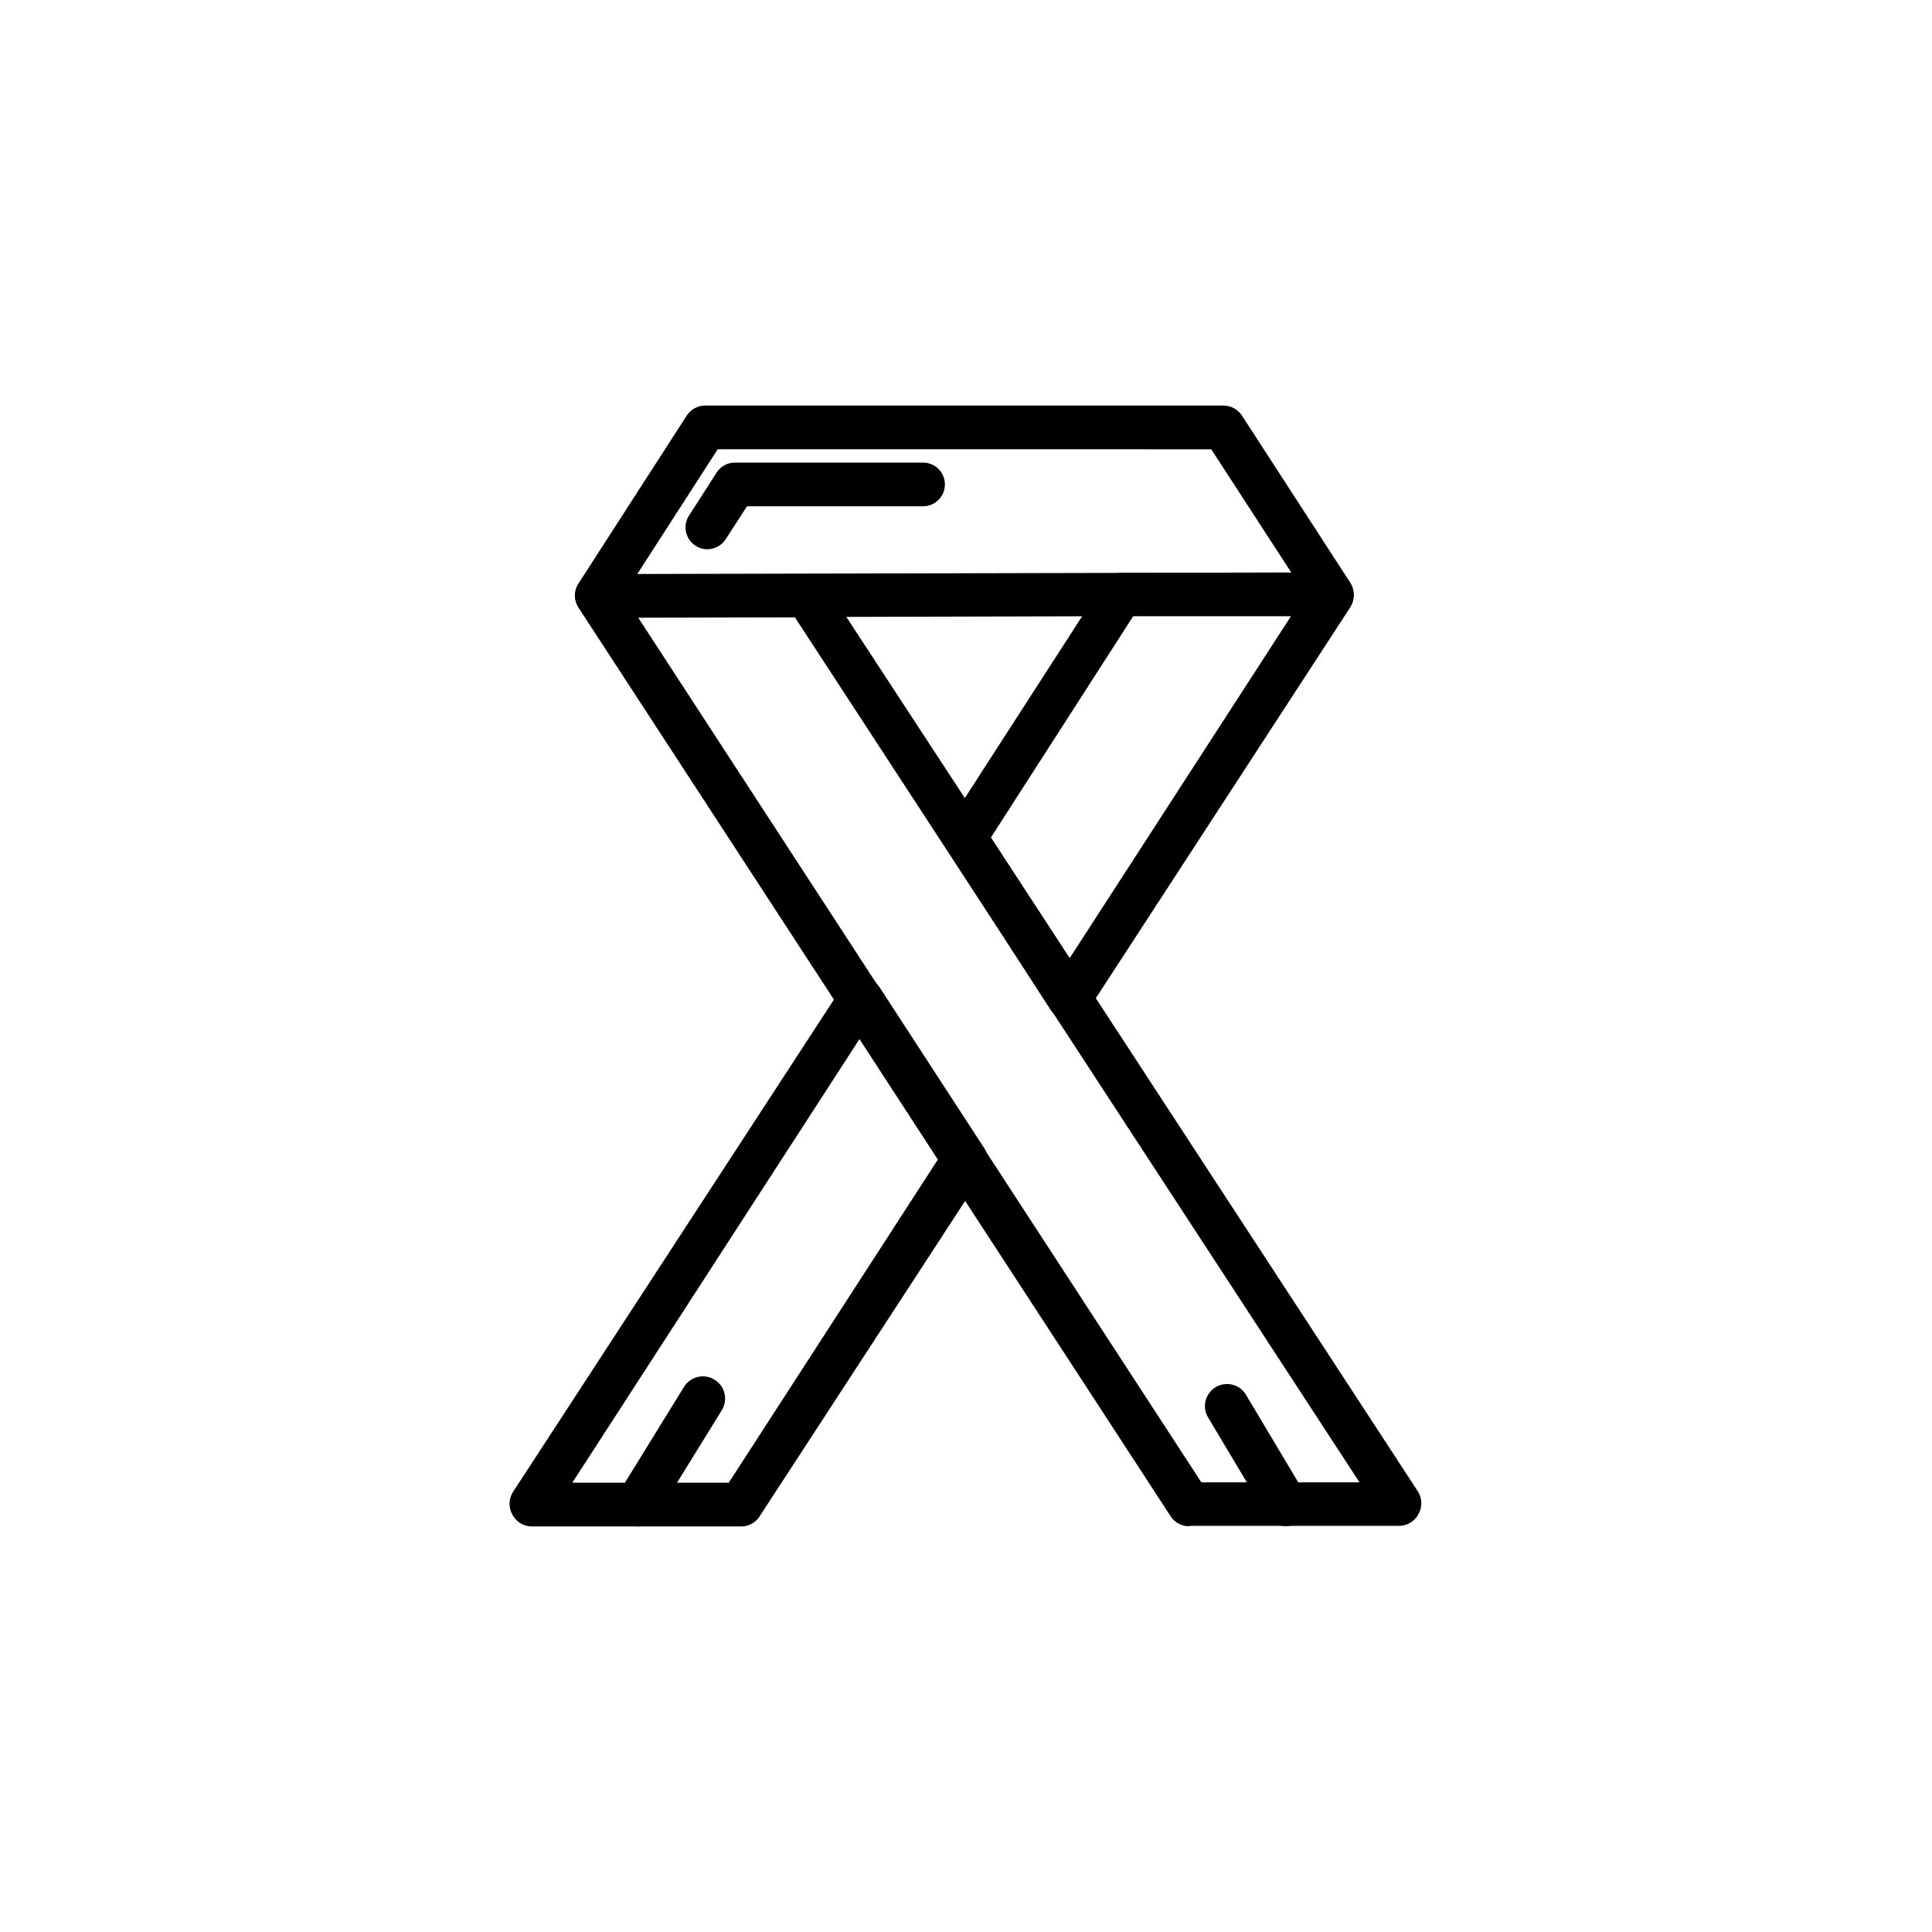
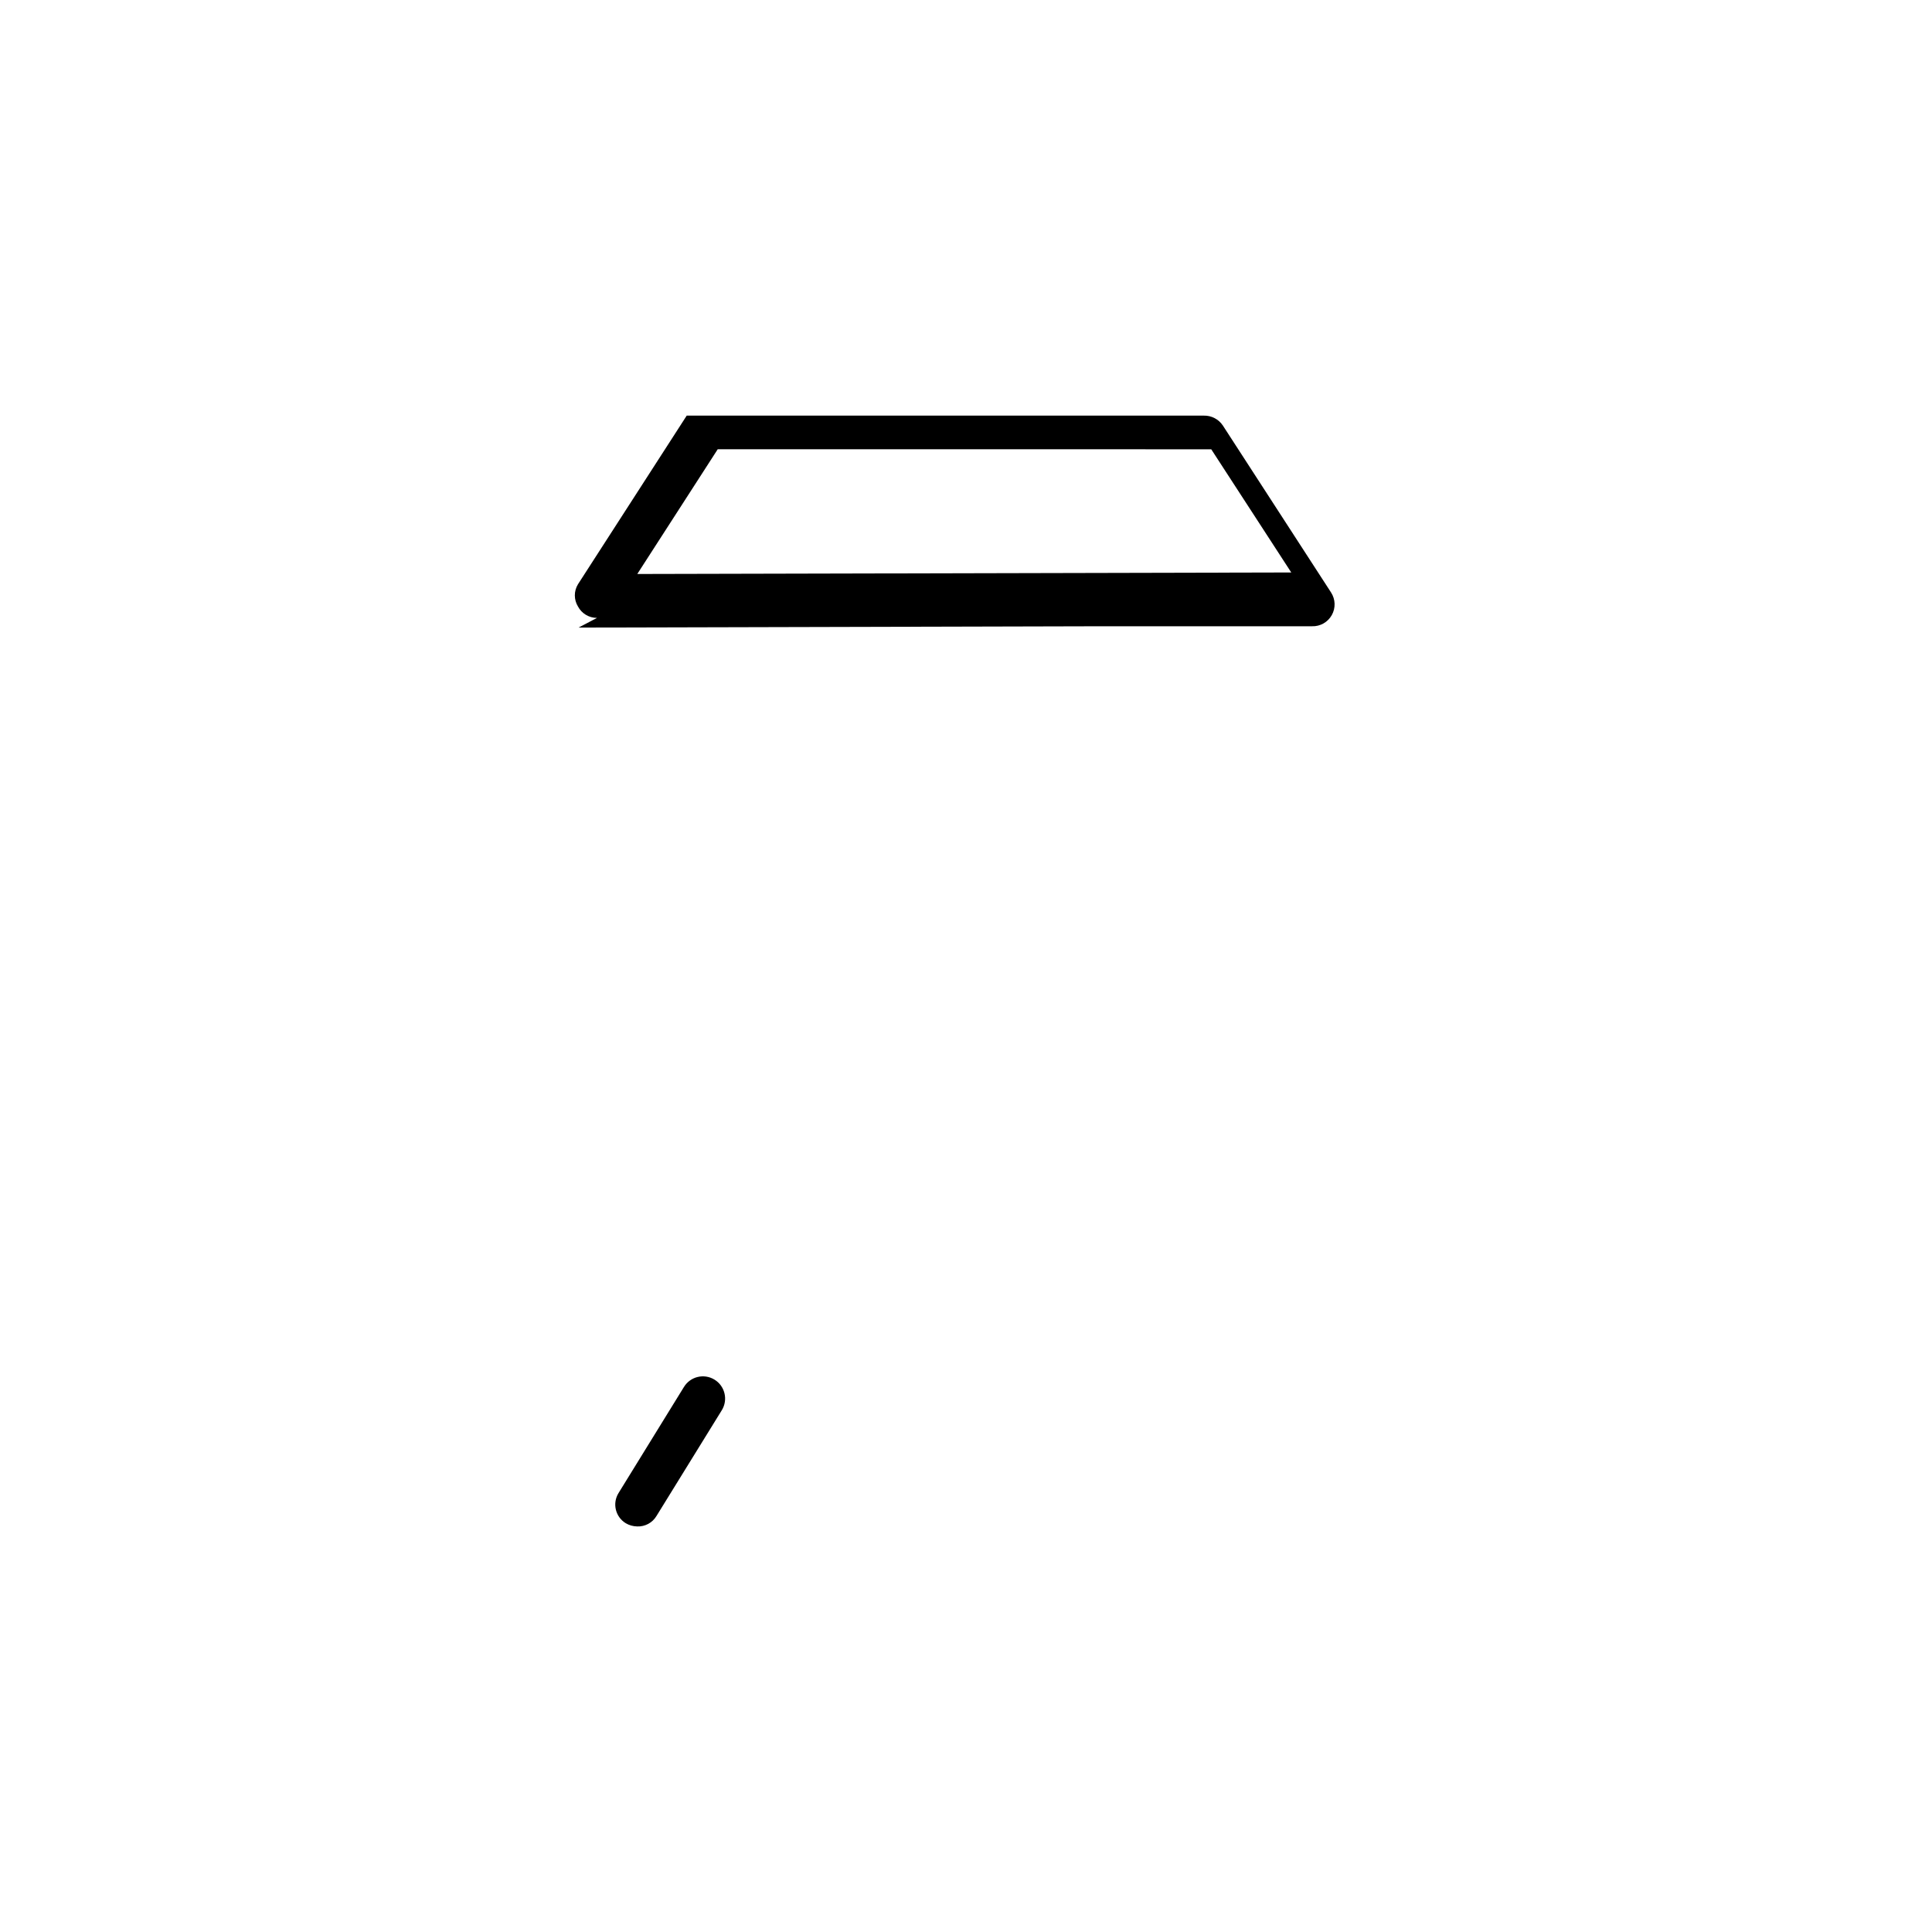
<svg xmlns="http://www.w3.org/2000/svg" fill="#000000" width="800px" height="800px" version="1.1" viewBox="144 144 512 512">
  <g>
-     <path d="m340.3 548.52h-55.418c-2.106-0.02-4.031-1.176-5.039-3.023-1.082-1.836-1.082-4.113 0-5.945l87.211-133.81c1.195-1.605 3.039-2.598 5.035-2.723 2.035-0.062 3.953 0.953 5.039 2.672l27.66 42.523c1.262 1.926 1.262 4.418 0 6.348l-59.652 91.539c-1.113 1.559-2.922 2.461-4.836 2.422zm-44.637-11.586h41.465l55.418-85.648-20.758-31.941z" />
    <path d="m312.84 548.52c-1.066-0.02-2.109-0.312-3.023-0.859-2.723-1.672-3.582-5.231-1.914-7.961l17.332-28.113v0.004c1.684-2.785 5.301-3.676 8.086-1.992 2.781 1.684 3.672 5.305 1.988 8.086l-17.332 28.062c-1.07 1.801-3.043 2.863-5.137 2.773z" />
-     <path d="m484.69 548.42c-2.062 0.031-3.988-1.043-5.035-2.824l-15.516-25.996h-0.004c-1.641-2.781-0.715-6.367 2.066-8.008 2.781-1.645 6.367-0.719 8.012 2.062l15.516 25.996v0.004c0.793 1.32 1.023 2.902 0.645 4.398-0.375 1.492-1.332 2.773-2.66 3.559-0.91 0.555-1.957 0.836-3.023 0.809z" />
-     <path d="m427.51 414.31c-2.019 0.055-3.926-0.938-5.039-2.621l-27.508-42.574c-1.203-1.926-1.203-4.367 0-6.297l41.516-64.336h-0.004c1.09-1.719 3.008-2.734 5.039-2.668h55.418c2.094 0.016 4.012 1.148 5.039 2.969 1.062 1.84 1.062 4.109 0 5.945l-69.625 106.96c-1.094 1.707-3.012 2.707-5.039 2.621zm-20.906-48.367 20.859 31.992 58.695-90.688h-41.816z" />
-     <path d="m459.25 548.47c-2.035 0.062-3.949-0.953-5.039-2.672l-156.84-240.67c-1.141-1.777-1.238-4.031-0.25-5.894 1.004-1.848 2.934-3.008 5.039-3.023h55.418c2.019-0.066 3.93 0.926 5.039 2.617l69.727 106.56 87.512 134.01c1.082 1.832 1.082 4.113 0 5.945-1.008 1.848-2.934 3.004-5.039 3.023h-55.723zm-146.11-240.77 149.23 229.13h41.914l-149.63-229.23z" />
-     <path d="m302.21 307.75c-2.113 0.004-4.051-1.16-5.039-3.023-1.109-1.809-1.109-4.086 0-5.894l28.816-44.688c1.094-1.711 3.008-2.723 5.039-2.668h137.04c2.019-0.047 3.918 0.941 5.039 2.617l28.668 44.234c1.184 1.812 1.266 4.129 0.203 6.016-1.059 1.887-3.082 3.027-5.242 2.953h-55.418l-138.95 0.352zm138.95-6.144m-106.96-38.543-21.312 33.051 173.31-0.402-21.207-32.648z" />
-     <path d="m331.43 289.56c-1.113 0.004-2.203-0.332-3.125-0.957-1.285-0.824-2.188-2.129-2.508-3.625-0.324-1.492-0.035-3.055 0.797-4.336l7.305-11.387v0.004c1.094-1.715 3.008-2.727 5.039-2.672h49.676c3.199 0 5.793 2.594 5.793 5.793 0 3.199-2.594 5.793-5.793 5.793h-46.652l-5.644 8.715v0.004c-1.074 1.656-2.91 2.66-4.887 2.668z" />
+     <path d="m302.21 307.75c-2.113 0.004-4.051-1.16-5.039-3.023-1.109-1.809-1.109-4.086 0-5.894l28.816-44.688h137.04c2.019-0.047 3.918 0.941 5.039 2.617l28.668 44.234c1.184 1.812 1.266 4.129 0.203 6.016-1.059 1.887-3.082 3.027-5.242 2.953h-55.418l-138.95 0.352zm138.95-6.144m-106.96-38.543-21.312 33.051 173.31-0.402-21.207-32.648z" />
  </g>
</svg>